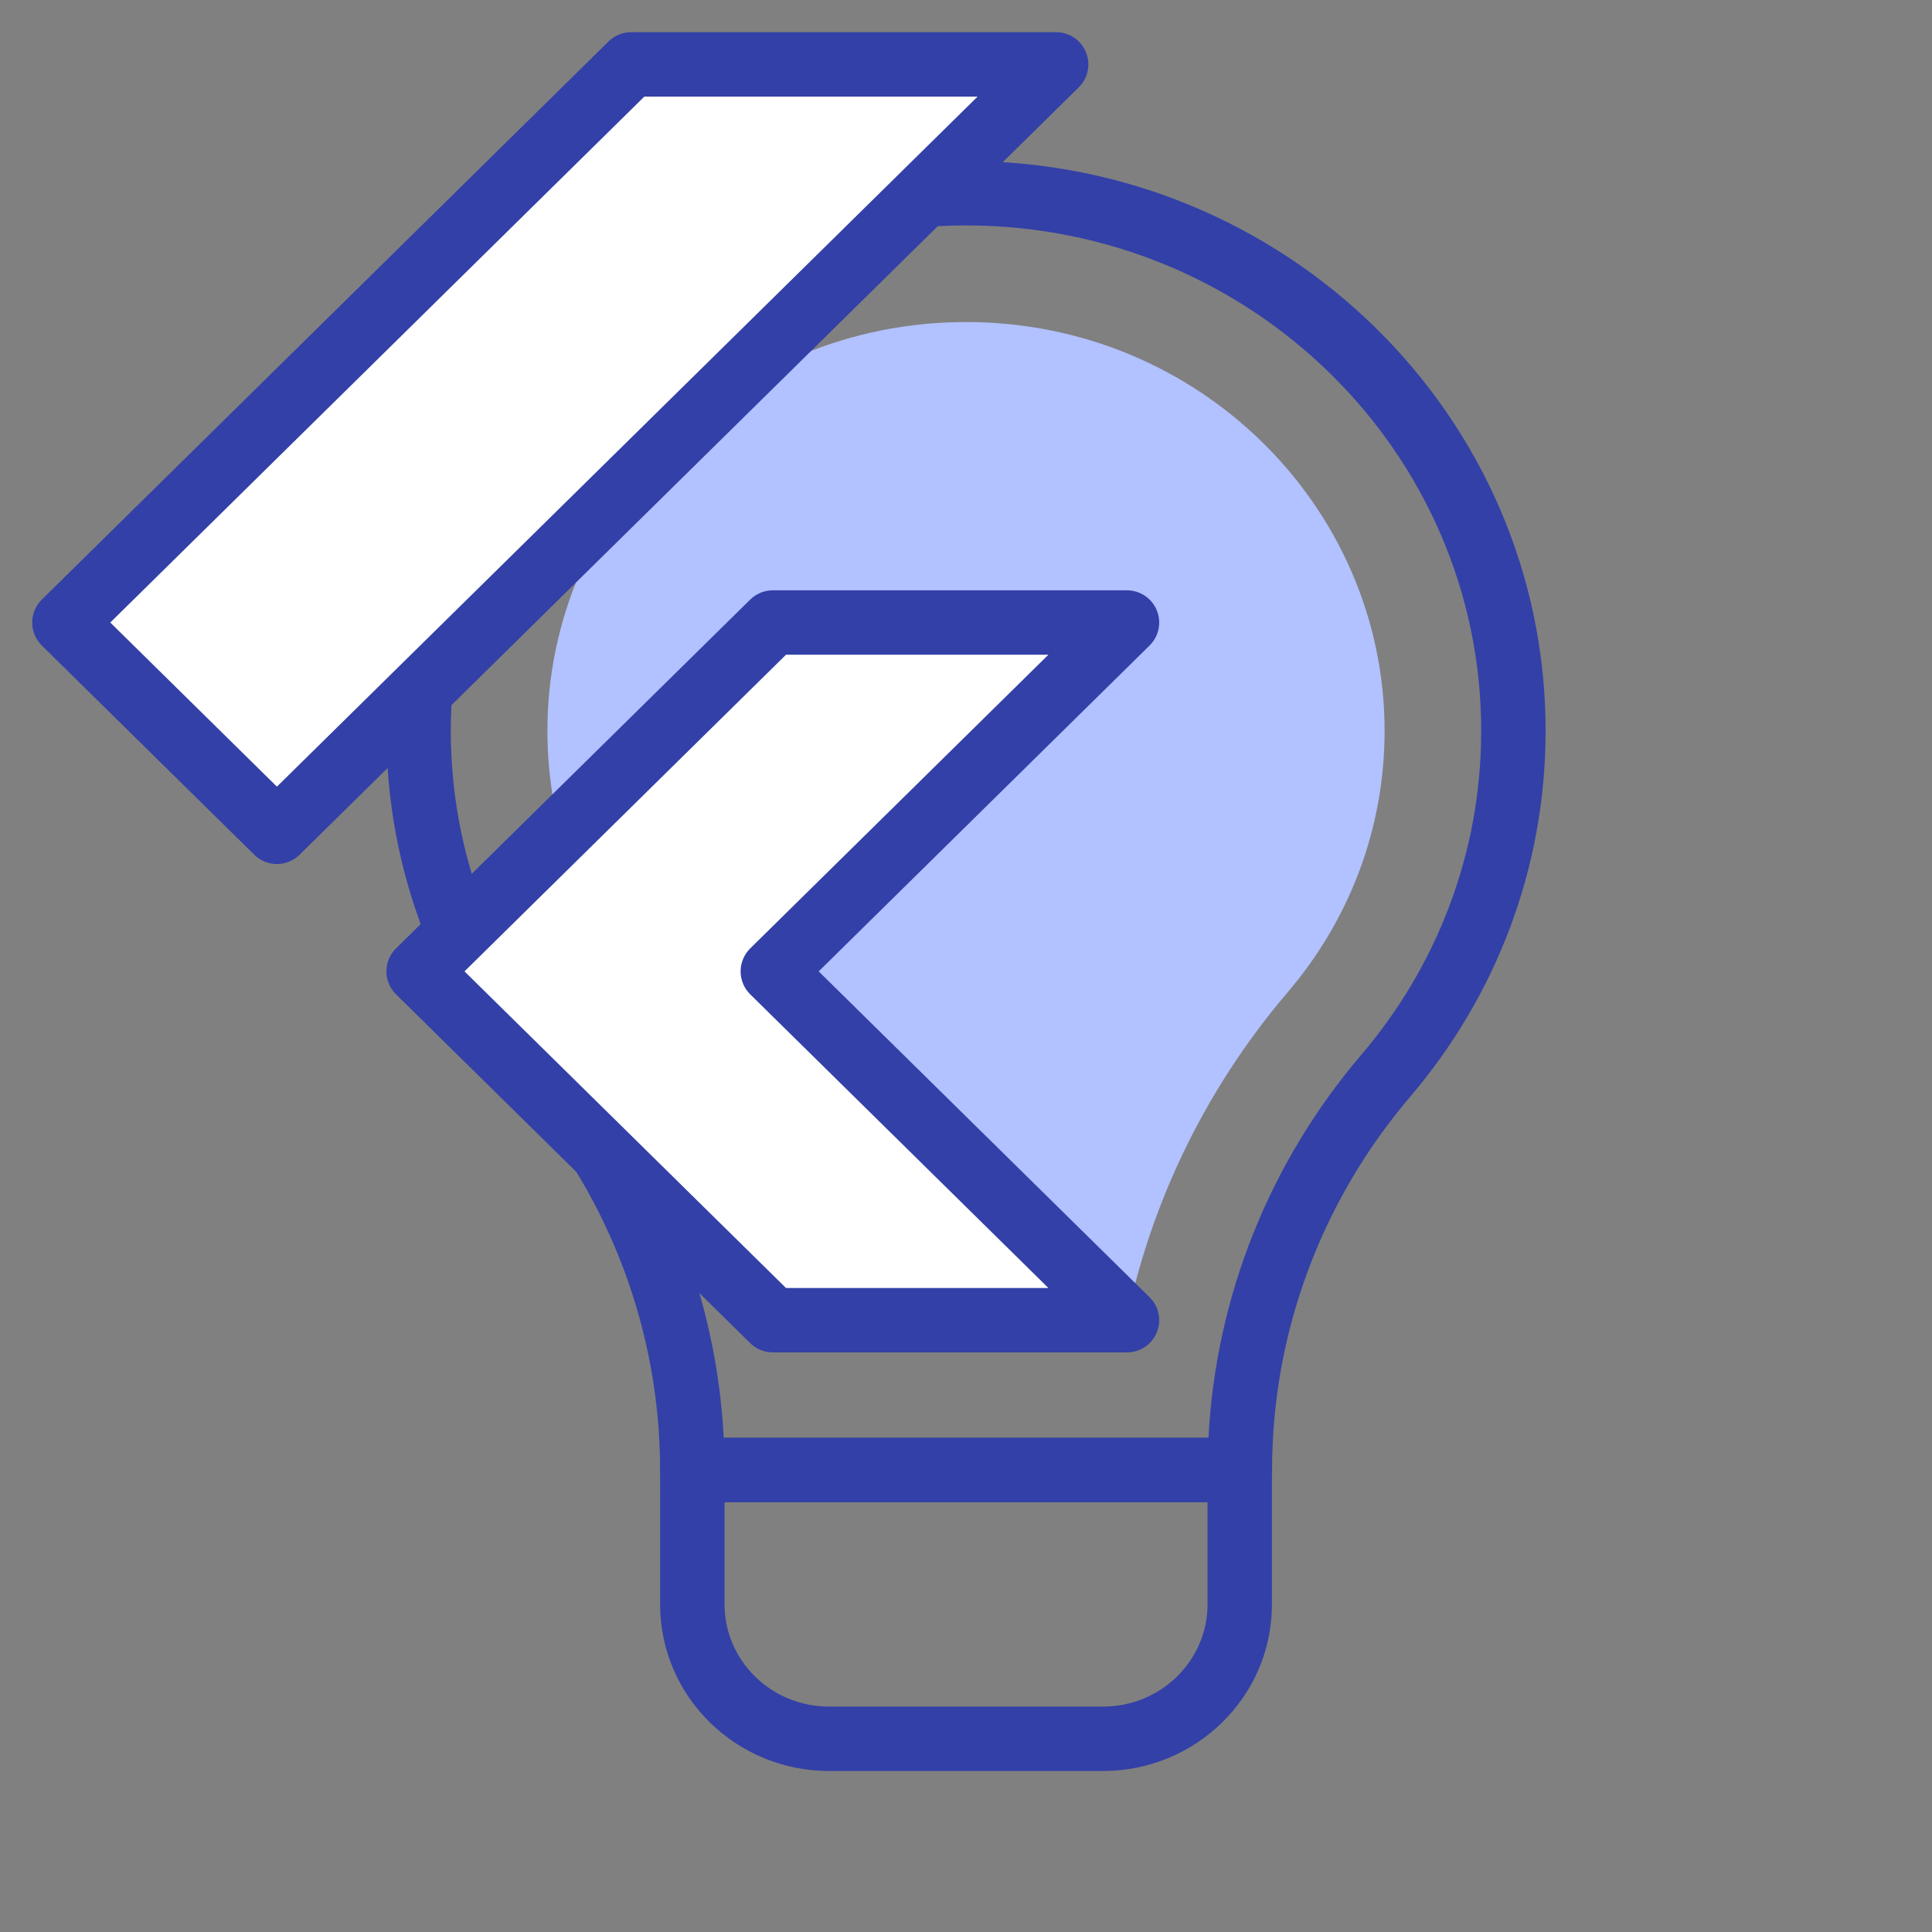
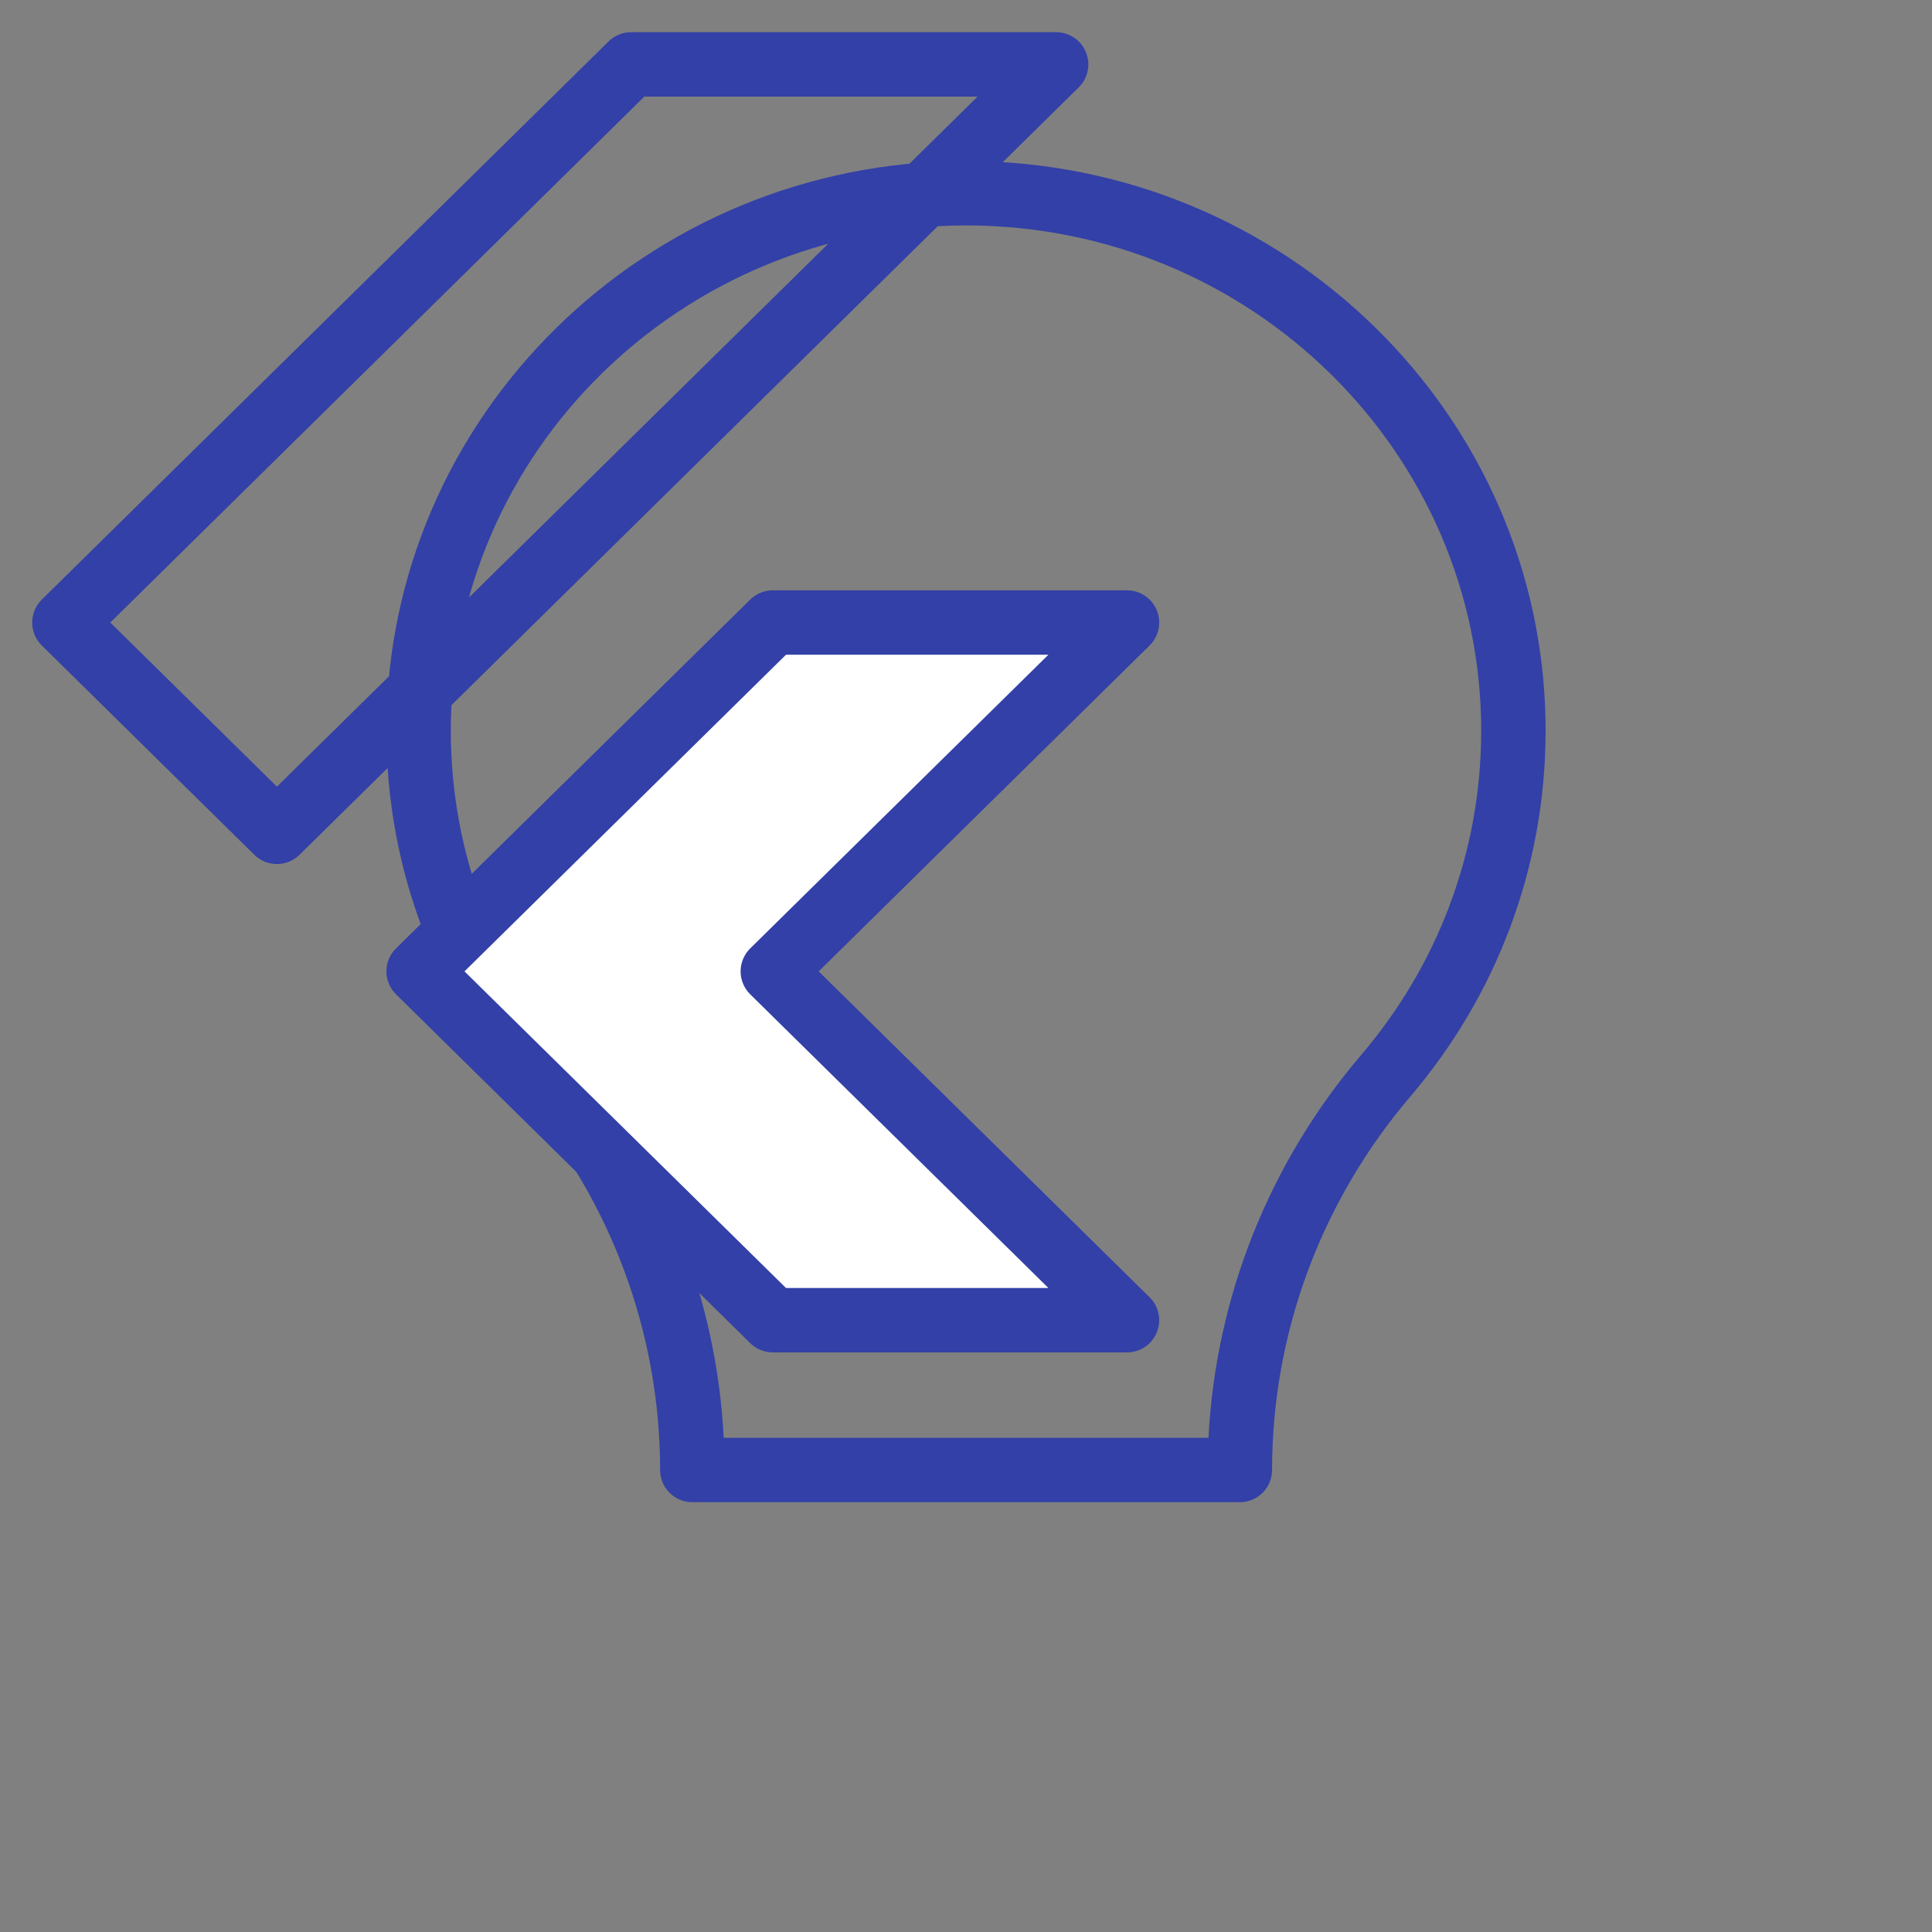
<svg xmlns="http://www.w3.org/2000/svg" width="60" height="60" viewBox="0 0 60 60" fill="none">
  <rect x="0" y="0" width="60" height="60" fill="#808080" stroke="none" />
-   <path fill-rule="evenodd" clip-rule="evenodd" d="M25.751 53C23.939 53 22.501 51.562 22.501 49.826V46.652H37.501V49.826C37.501 51.562 36.063 53 34.251 53H25.751ZM20.501 49.826C20.501 52.7 22.868 55 25.751 55H34.251C37.133 55 39.501 52.7 39.501 49.826V45.652C39.501 45.1 39.053 44.652 38.501 44.652H21.501C20.948 44.652 20.501 45.1 20.501 45.652V49.826Z" fill="#3340A7" />
-   <path fill-rule="evenodd" clip-rule="evenodd" d="M21.5 45.652L38.5 45.652H21.5V45.652ZM17 22.696C17 25.771 18.118 28.59 19.998 30.793C22.667 33.917 24.434 37.668 25.146 41.652H34.86C35.571 37.67 37.337 33.921 40.005 30.798C41.883 28.59 43 25.77 43 22.696C43 15.759 37.242 10.001 30 10.001C22.758 10.001 17 15.759 17 22.696Z" fill="#B2C1FF" />
  <path fill-rule="evenodd" clip-rule="evenodd" d="M20.5 45.652C20.5 46.205 20.948 46.652 21.5 46.652H38.5C38.517 46.652 38.533 46.652 38.55 46.651L38.555 46.651C39.087 46.624 39.505 46.185 39.505 45.652C39.505 41.408 41.028 37.298 43.809 34.043L43.81 34.041C46.423 30.971 48 27.013 48 22.696C48 12.912 39.918 5.001 30 5.001C20.082 5.001 12 12.912 12 22.696C12 27.013 13.577 30.971 16.195 34.039L16.195 34.039C18.977 37.296 20.5 41.407 20.5 45.652V45.652ZM17.716 32.74C20.586 36.1 22.253 40.285 22.475 44.652ZM22.475 44.652H37.531C37.752 40.287 39.418 36.103 42.288 32.744C44.607 30.019 46 26.516 46 22.696C46 14.051 38.847 7.001 30 7.001C21.153 7.001 14 14.051 14 22.696C14 26.516 15.393 30.019 17.716 32.74" fill="#3340A7" />
-   <path d="M8.6 25.833L2 19.333L19.6 2H32.8L8.6 25.833Z" fill="white" />
  <path d="M24 41L13 30.167L24 19.333H35L24 30.167L35 41H24Z" fill="white" />
  <path fill-rule="evenodd" clip-rule="evenodd" d="M18.898 1.288C19.085 1.103 19.337 1 19.6 1H32.8C33.206 1 33.572 1.245 33.725 1.621C33.879 1.996 33.791 2.428 33.502 2.712L9.302 26.546C8.912 26.929 8.288 26.929 7.898 26.546L1.298 20.046C1.107 19.858 1 19.601 1 19.333C1 19.066 1.107 18.809 1.298 18.621L18.898 1.288ZM20.01 3L3.425 19.333L8.6 24.43L30.36 3H20.01ZM23.298 18.621C23.485 18.437 23.737 18.333 24 18.333H35C35.406 18.333 35.772 18.579 35.925 18.954C36.079 19.33 35.991 19.761 35.702 20.046L25.425 30.167L35.702 40.288C35.991 40.572 36.079 41.004 35.925 41.379C35.772 41.755 35.406 42 35 42H24C23.737 42 23.485 41.897 23.298 41.712L12.298 30.879C12.107 30.691 12 30.434 12 30.167C12 29.899 12.107 29.642 12.298 29.454L23.298 18.621ZM24.41 20.333L14.425 30.167L24.41 40H32.559L23.298 30.879C23.108 30.691 23 30.434 23 30.167C23 29.899 23.108 29.642 23.298 29.454L32.559 20.333H24.41Z" fill="#3340A7" />
</svg>